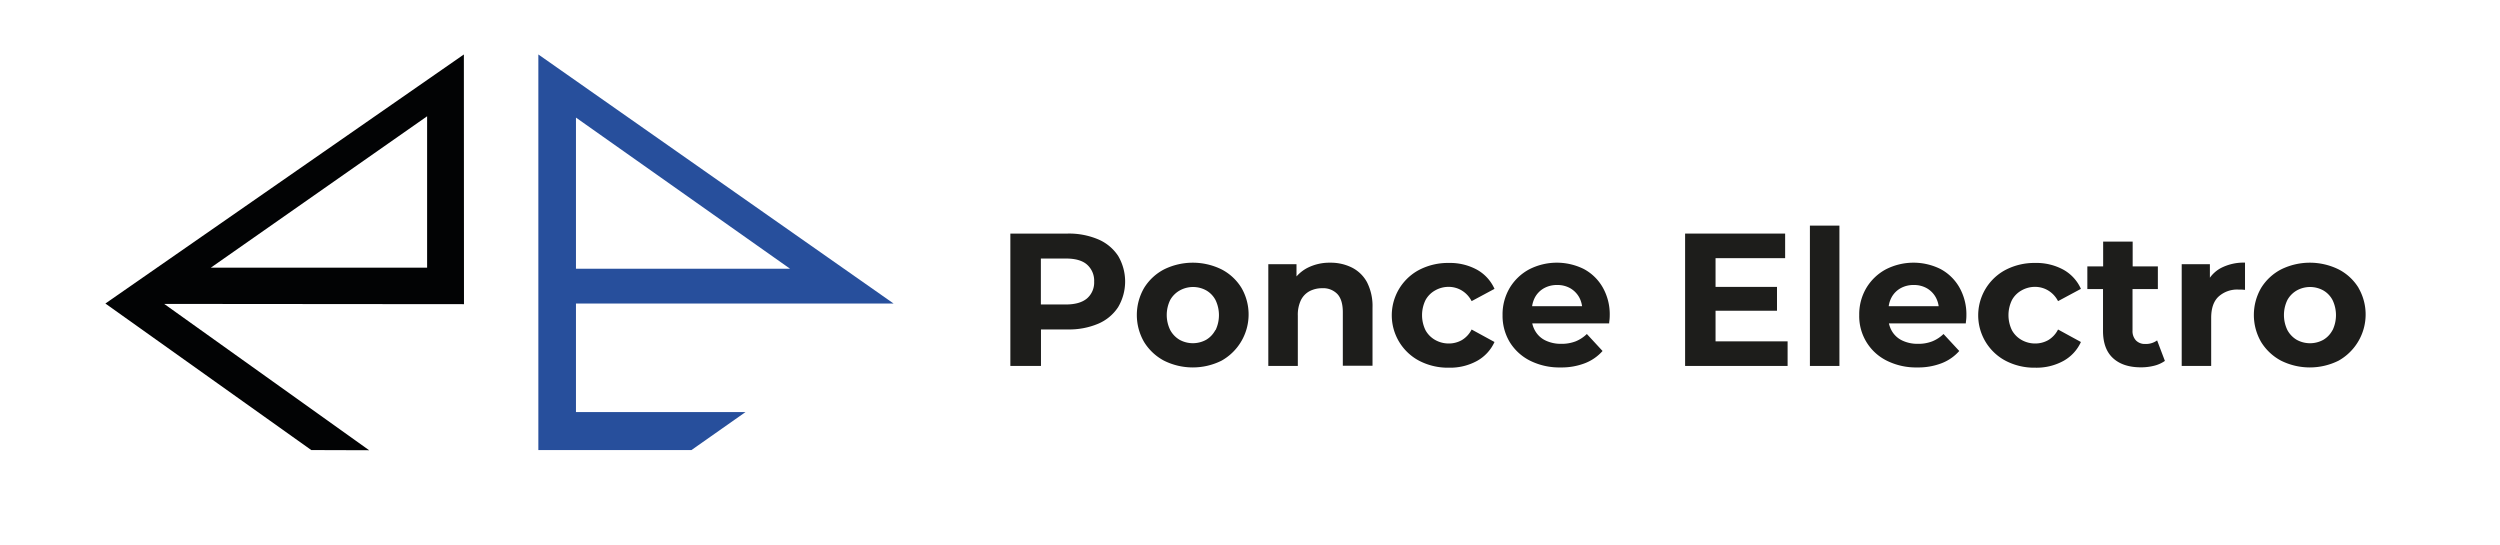
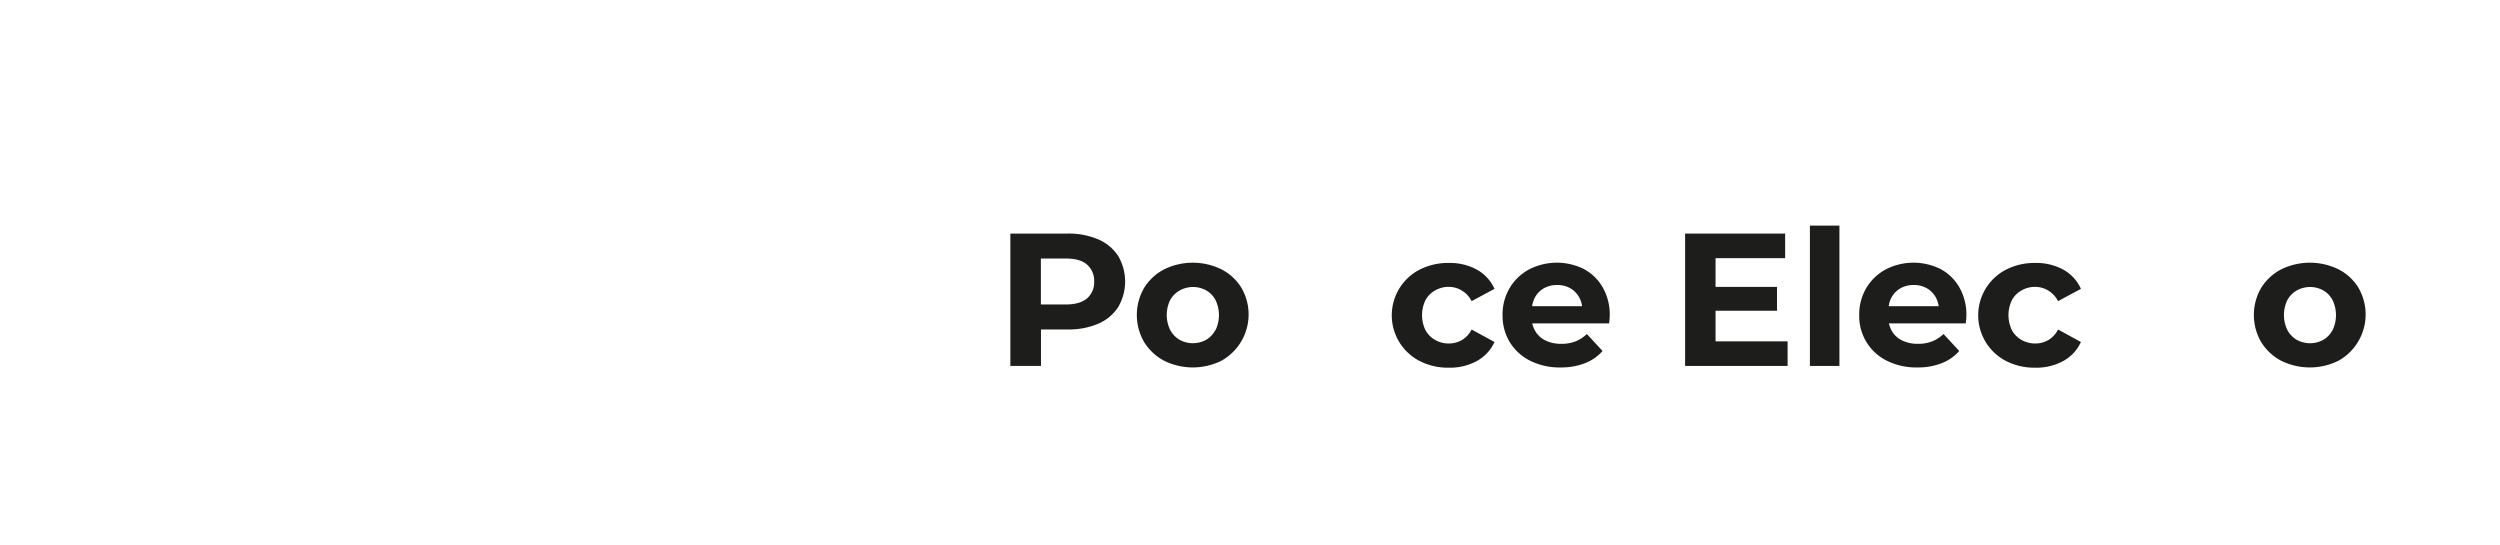
<svg xmlns="http://www.w3.org/2000/svg" id="Laag_1" data-name="Laag 1" viewBox="0 0 700.52 152.58">
  <defs>
    <style>.cls-1{fill:#274f9c;}.cls-2{fill:#020304;}.cls-3{fill:#1d1d1b;}.cls-4{fill:none;}</style>
  </defs>
-   <path class="cls-1" d="M168.8,136.67h89L158.26,66.88V177.73h42.9l15.14-10.64H168.8Zm0-52.1,60,42.36h-60Z" transform="translate(-7.41 -51.62)" />
-   <path class="cls-2" d="M137.39,66.88,36.94,136.67l57.69,41.06,16.21.05-57.42-41,84,.07Zm-10.3,59.75H66.47L127.09,84.2Z" transform="translate(-7.41 -51.62)" />
  <path class="cls-3" d="M315.11,118.68a21,21,0,0,0-8.59-1.61h-16v37.09h8.58V143.93h7.47a20.84,20.84,0,0,0,8.59-1.61,12.51,12.51,0,0,0,5.56-4.64,14.13,14.13,0,0,0,0-14.36A12.58,12.58,0,0,0,315.11,118.68ZM312,135.24q-2,1.69-5.93,1.7h-7V124.06h7q4,0,5.93,1.7a6,6,0,0,1,2,4.77A5.89,5.89,0,0,1,312,135.24Z" transform="translate(-7.41 -51.62)" />
  <path class="cls-3" d="M349.71,127.11a18.24,18.24,0,0,0-16.13,0A14.36,14.36,0,0,0,328,132.3a15.1,15.1,0,0,0,0,15.16,14.58,14.58,0,0,0,5.57,5.22,18.07,18.07,0,0,0,16.13,0,14.85,14.85,0,0,0,5.57-20.41A14.16,14.16,0,0,0,349.71,127.11Zm-1.75,17a6.82,6.82,0,0,1-2.59,2.73,7.72,7.72,0,0,1-7.42,0,7.05,7.05,0,0,1-2.63-2.73,9.6,9.6,0,0,1,0-8.45A7,7,0,0,1,338,133a7.65,7.65,0,0,1,7.42,0,6.74,6.74,0,0,1,2.59,2.7,9.78,9.78,0,0,1,0,8.45Z" transform="translate(-7.41 -51.62)" />
-   <path class="cls-3" d="M386.2,126.58a13.32,13.32,0,0,0-6.07-1.35,13.62,13.62,0,0,0-6.52,1.53,10.68,10.68,0,0,0-2.91,2.32v-3.43h-7.9v28.51h8.27v-14.1a9.49,9.49,0,0,1,.87-4.34,5.72,5.72,0,0,1,2.44-2.52,7.55,7.55,0,0,1,3.52-.82,5.5,5.5,0,0,1,4.27,1.65c1,1.09,1.51,2.78,1.51,5.08v15H392V137.84a14.71,14.71,0,0,0-1.54-7.13A9.86,9.86,0,0,0,386.2,126.58Z" transform="translate(-7.41 -51.62)" />
  <path class="cls-3" d="M409.54,133a7.59,7.59,0,0,1,3.81-1,7.14,7.14,0,0,1,3.63,1,7.42,7.42,0,0,1,2.79,3l6.41-3.44a11.5,11.5,0,0,0-4.93-5.38,15.77,15.77,0,0,0-7.84-1.88,17.54,17.54,0,0,0-8.22,1.88,14.4,14.4,0,0,0,0,25.59,17.42,17.42,0,0,0,8.22,1.88,15.66,15.66,0,0,0,7.84-1.88,11.5,11.5,0,0,0,4.93-5.32l-6.41-3.5a7.22,7.22,0,0,1-2.79,3,7.42,7.42,0,0,1-3.63.92,7.69,7.69,0,0,1-3.81-1,7,7,0,0,1-2.68-2.7,9.66,9.66,0,0,1,0-8.48A6.89,6.89,0,0,1,409.54,133Z" transform="translate(-7.41 -51.62)" />
  <path class="cls-3" d="M451.21,127a17,17,0,0,0-15.34.11,14.18,14.18,0,0,0-5.43,5.19,14.54,14.54,0,0,0-2,7.61,14.29,14.29,0,0,0,2,7.55,14.11,14.11,0,0,0,5.69,5.22,18.4,18.4,0,0,0,8.56,1.9,18.16,18.16,0,0,0,6.84-1.19,12.71,12.71,0,0,0,4.93-3.42l-4.4-4.76a9.85,9.85,0,0,1-3.15,2.06,10.74,10.74,0,0,1-4,.69,9.87,9.87,0,0,1-4.43-.93,6.61,6.61,0,0,1-2.91-2.7,7.15,7.15,0,0,1-.81-2.09h21.55c0-.35.07-.73.11-1.14s.05-.77.05-1.09a15.25,15.25,0,0,0-2-7.92A13.32,13.32,0,0,0,451.21,127ZM440,132.41a7.36,7.36,0,0,1,3.74-.93,7.22,7.22,0,0,1,3.71.93,6.76,6.76,0,0,1,2.49,2.57,7.28,7.28,0,0,1,.78,2.44h-14a7.72,7.72,0,0,1,.77-2.42A6.48,6.48,0,0,1,440,132.41Z" transform="translate(-7.41 -51.62)" />
  <polygon class="cls-3" points="480.71 87.07 497.93 87.07 497.93 80.39 480.71 80.39 480.71 72.34 500.21 72.34 500.21 65.45 472.18 65.45 472.18 102.54 500.9 102.54 500.9 95.65 480.71 95.65 480.71 87.07" />
  <rect class="cls-3" x="507.15" y="63.22" width="8.27" height="39.32" />
  <path class="cls-3" d="M551.15,127a17,17,0,0,0-15.34.11,14.18,14.18,0,0,0-5.43,5.19,14.45,14.45,0,0,0-2,7.61,13.89,13.89,0,0,0,7.71,12.77,18.4,18.4,0,0,0,8.56,1.9,18.16,18.16,0,0,0,6.84-1.19,12.68,12.68,0,0,0,4.92-3.42L552,145.21a9.79,9.79,0,0,1-3.16,2.06,10.67,10.67,0,0,1-4,.69,9.86,9.86,0,0,1-4.42-.93,6.64,6.64,0,0,1-2.92-2.7,7.42,7.42,0,0,1-.8-2.09h21.55c0-.35.07-.73.11-1.14s.05-.77.05-1.09a15.35,15.35,0,0,0-2-7.92A13.32,13.32,0,0,0,551.15,127Zm-11.23,5.41a7.36,7.36,0,0,1,3.74-.93,7.19,7.19,0,0,1,3.7.93,6.62,6.62,0,0,1,2.49,2.57,7.29,7.29,0,0,1,.79,2.44h-14a7.47,7.47,0,0,1,.77-2.42A6.48,6.48,0,0,1,539.92,132.41Z" transform="translate(-7.41 -51.62)" />
  <path class="cls-3" d="M573.86,133a7.59,7.59,0,0,1,3.81-1,7.14,7.14,0,0,1,3.63,1,7.42,7.42,0,0,1,2.79,3l6.41-3.44a11.5,11.5,0,0,0-4.93-5.38,15.78,15.78,0,0,0-7.85-1.88,17.52,17.52,0,0,0-8.21,1.88,14.4,14.4,0,0,0,0,25.59,17.4,17.4,0,0,0,8.21,1.88,15.67,15.67,0,0,0,7.85-1.88,11.5,11.5,0,0,0,4.93-5.32l-6.41-3.5a7.22,7.22,0,0,1-2.79,3,7.42,7.42,0,0,1-3.63.92,7.69,7.69,0,0,1-3.81-1,7,7,0,0,1-2.68-2.7,9.66,9.66,0,0,1,0-8.48A6.82,6.82,0,0,1,573.86,133Z" transform="translate(-7.41 -51.62)" />
-   <path class="cls-3" d="M608.51,148a3.45,3.45,0,0,1-2.6-1,3.84,3.84,0,0,1-.95-2.78v-11.6h7.1v-6.36H605v-6.94h-8.27v6.94H592.3v6.36h4.39v11.71q0,5.08,2.81,7.65c1.87,1.72,4.49,2.57,7.84,2.57a15,15,0,0,0,3.69-.45,9,9,0,0,0,3-1.35L611.85,147A5.29,5.29,0,0,1,608.51,148Z" transform="translate(-7.41 -51.62)" />
-   <path class="cls-3" d="M626.64,129.44v-3.79h-7.9v28.51H627V140.7q0-4.08,2.1-6a7.74,7.74,0,0,1,5.48-1.94q.48,0,.9,0l1,.08v-7.63a13.89,13.89,0,0,0-6.84,1.56A9.11,9.11,0,0,0,626.64,129.44Z" transform="translate(-7.41 -51.62)" />
  <path class="cls-3" d="M668.29,132.27a14.16,14.16,0,0,0-5.57-5.16,18.24,18.24,0,0,0-16.13,0A14.36,14.36,0,0,0,641,132.3a15.1,15.1,0,0,0,0,15.16,14.58,14.58,0,0,0,5.57,5.22,18.07,18.07,0,0,0,16.13,0,14.85,14.85,0,0,0,5.57-20.41ZM661,144.12a6.82,6.82,0,0,1-2.59,2.73,7.72,7.72,0,0,1-7.42,0,7.05,7.05,0,0,1-2.63-2.73,9.69,9.69,0,0,1,0-8.45A7,7,0,0,1,651,133a7.65,7.65,0,0,1,7.42,0,6.74,6.74,0,0,1,2.59,2.7,9.78,9.78,0,0,1,0,8.45Z" transform="translate(-7.41 -51.62)" />
  <rect class="cls-4" width="700.52" height="152.58" />
</svg>